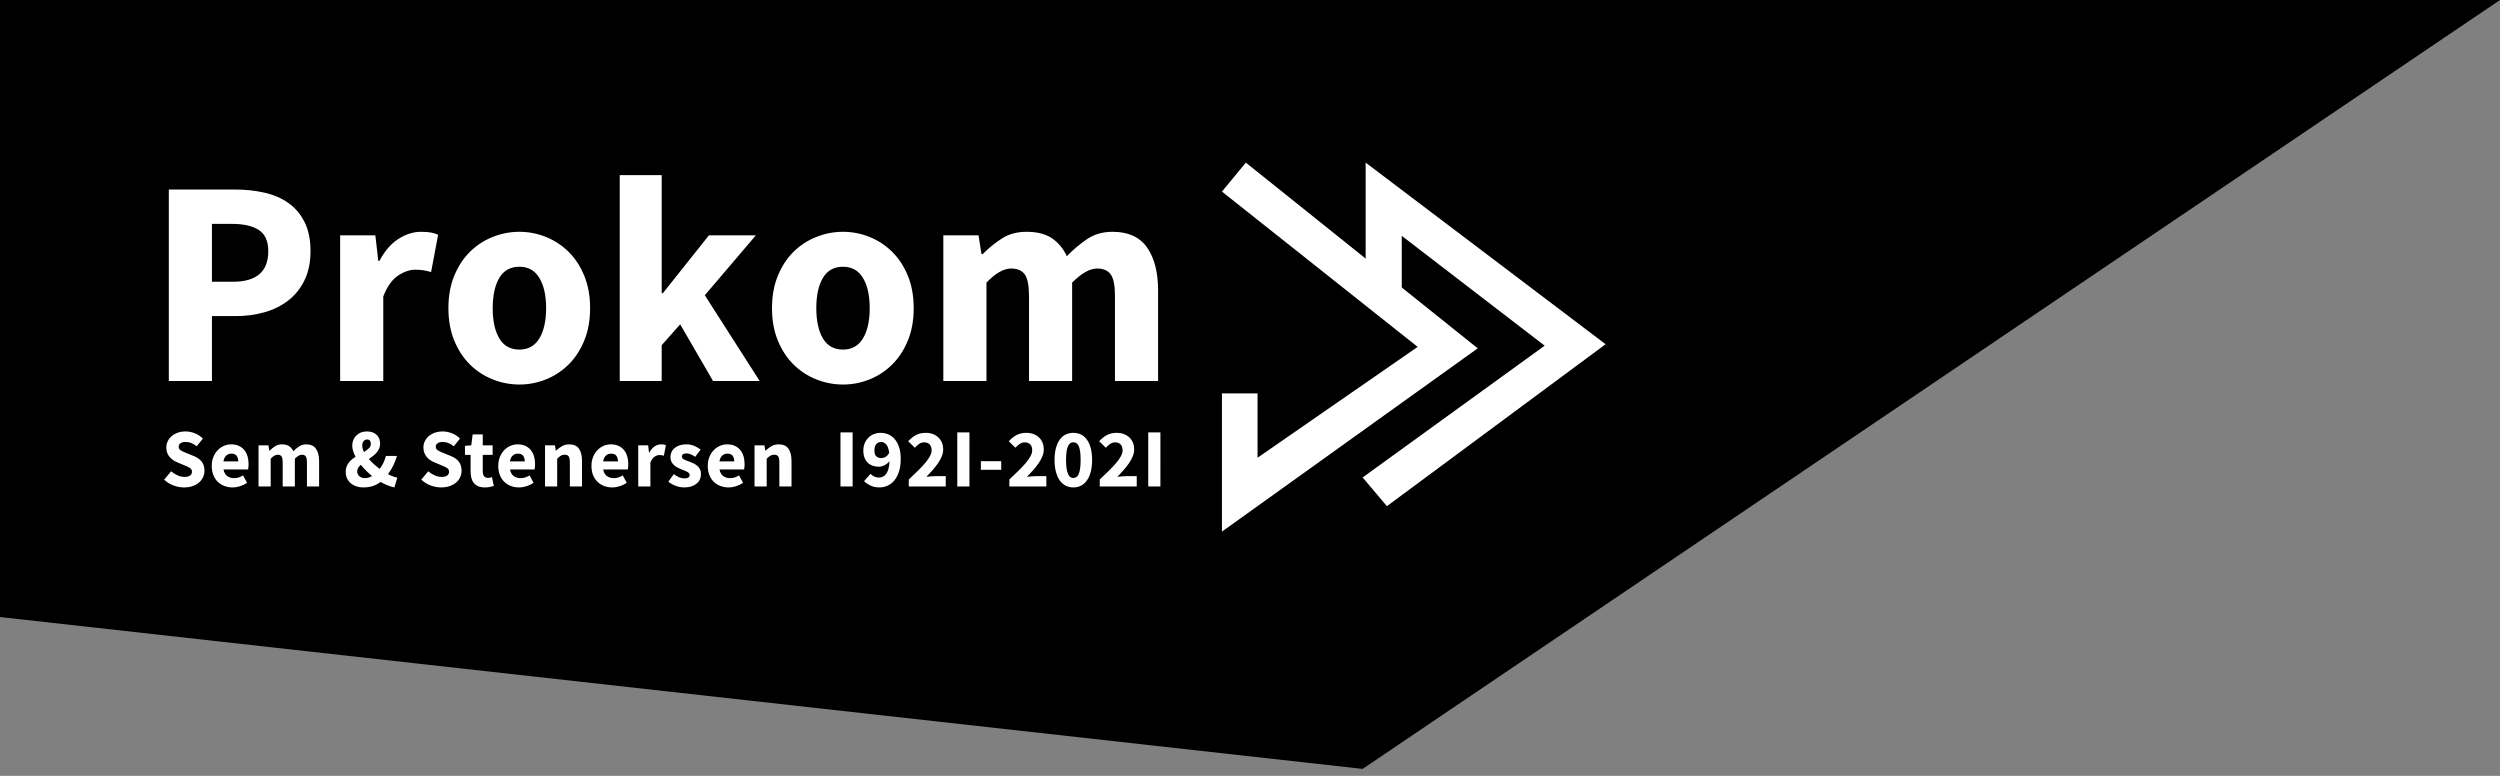
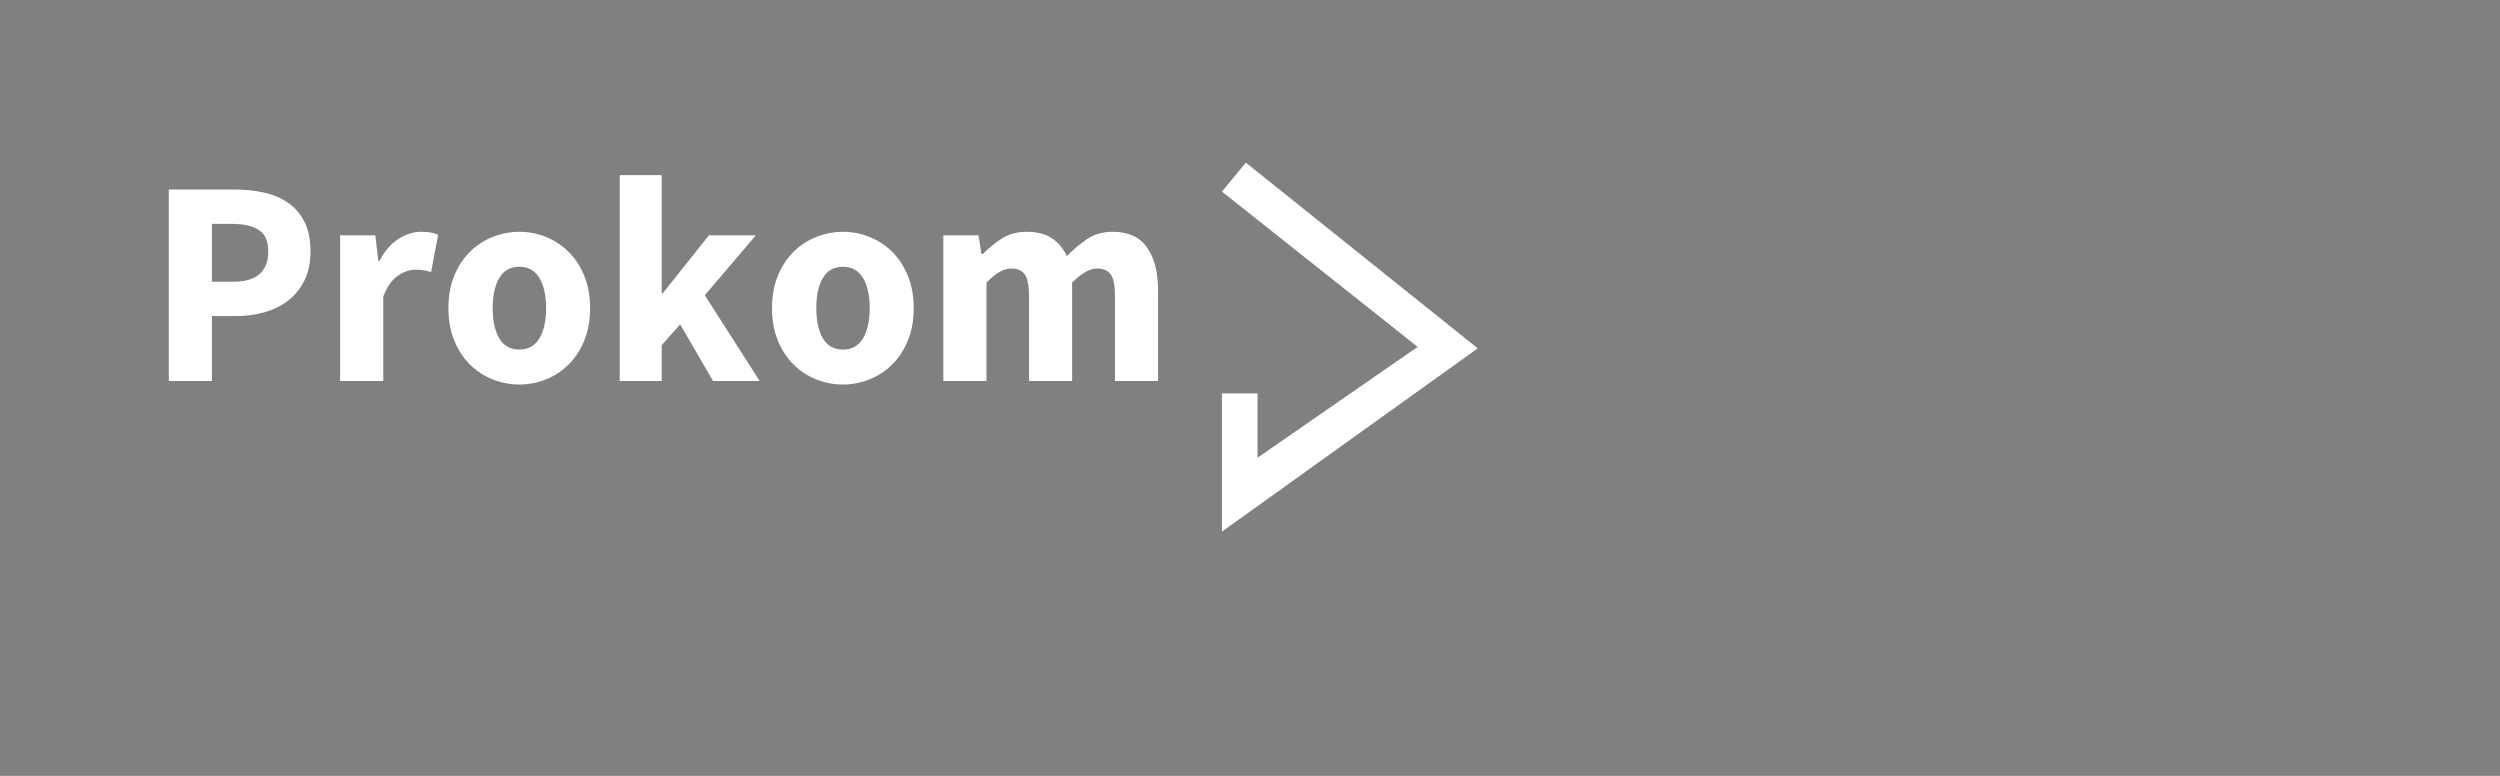
<svg xmlns="http://www.w3.org/2000/svg" width="464" height="144" viewBox="0 0 464 144">
  <rect x="0" y="0" width="464" height="144" fill="#808080" stroke="none" />
  <g fill="none" fill-rule="evenodd">
    <g>
      <g>
-         <path fill="#000" fill-rule="nonzero" d="M0 0L464 0 252.903 142.708 0 114.524z" transform="translate(-180 -295) translate(180 295)" />
        <g fill="#FFF">
          <path fill-rule="nonzero" d="M9.336 40.715V28.668h4.41c1.888 0 3.667-.236 5.337-.709 1.67-.472 3.14-1.2 4.41-2.18 1.27-.982 2.278-2.235 3.022-3.762.745-1.526 1.117-3.325 1.117-5.396 0-2.144-.372-3.952-1.117-5.424-.744-1.472-1.751-2.653-3.022-3.543-1.27-.89-2.759-1.527-4.465-1.908-1.706-.382-3.54-.572-5.5-.572H1.333v35.54h8.004zm3.92-18.425h-3.92V11.551h3.703c2.178 0 3.848.382 5.01 1.145 1.16.763 1.742 2.071 1.742 3.925 0 3.78-2.178 5.669-6.535 5.669zm27.88 18.425v-15.7c.726-1.853 1.642-3.143 2.75-3.87 1.107-.727 2.168-1.09 3.185-1.09.58 0 1.089.036 1.524.109.436.073.908.182 1.416.327l1.307-6.923c-.4-.181-.844-.318-1.334-.409-.49-.09-1.116-.136-1.879-.136-1.38 0-2.758.436-4.138 1.308-1.38.873-2.56 2.235-3.54 4.089h-.217l-.545-4.743h-6.534v27.038h8.005zm25.265.654c1.706 0 3.349-.318 4.928-.954 1.579-.636 2.977-1.554 4.193-2.753 1.216-1.2 2.187-2.68 2.913-4.443.726-1.762 1.089-3.77 1.089-6.023 0-2.253-.363-4.261-1.09-6.023-.725-1.763-1.696-3.244-2.912-4.443-1.216-1.2-2.614-2.117-4.193-2.753-1.58-.636-3.222-.954-4.928-.954s-3.358.318-4.955.954c-1.597.636-3.004 1.554-4.22 2.753-1.216 1.2-2.187 2.68-2.913 4.443-.726 1.762-1.09 3.77-1.09 6.023 0 2.253.364 4.26 1.09 6.023.726 1.763 1.697 3.244 2.913 4.443 1.216 1.2 2.623 2.117 4.22 2.753 1.597.636 3.249.954 4.955.954zm0-6.487c-1.67 0-2.913-.69-3.73-2.071-.817-1.381-1.225-3.253-1.225-5.615s.408-4.234 1.225-5.615c.817-1.38 2.06-2.071 3.73-2.071 1.634 0 2.868.69 3.703 2.071.835 1.381 1.252 3.253 1.252 5.615s-.417 4.234-1.252 5.615c-.835 1.38-2.07 2.071-3.703 2.071zm26.409 5.833v-6.65l3.43-3.87 6.1 10.52h8.657l-10.183-15.918 9.475-11.12h-8.712l-8.55 10.739h-.217V2.502h-7.787v38.213h7.787zm33.651.654c1.706 0 3.349-.318 4.928-.954 1.579-.636 2.977-1.554 4.193-2.753 1.216-1.2 2.187-2.68 2.913-4.443.726-1.762 1.089-3.77 1.089-6.023 0-2.253-.363-4.261-1.09-6.023-.725-1.763-1.696-3.244-2.912-4.443-1.216-1.2-2.614-2.117-4.193-2.753-1.58-.636-3.222-.954-4.928-.954s-3.358.318-4.955.954c-1.597.636-3.004 1.554-4.22 2.753-1.216 1.2-2.187 2.68-2.913 4.443-.726 1.762-1.09 3.77-1.09 6.023 0 2.253.364 4.26 1.09 6.023.726 1.763 1.697 3.244 2.913 4.443 1.216 1.2 2.623 2.117 4.22 2.753 1.597.636 3.249.954 4.955.954zm0-6.487c-1.67 0-2.913-.69-3.73-2.071-.817-1.381-1.225-3.253-1.225-5.615s.408-4.234 1.225-5.615c.817-1.38 2.06-2.071 3.73-2.071 1.634 0 2.868.69 3.703 2.071.835 1.381 1.252 3.253 1.252 5.615s-.417 4.234-1.252 5.615c-.835 1.38-2.07 2.071-3.703 2.071zm26.627 5.833V22.454c1.67-1.745 3.194-2.617 4.574-2.617 1.161 0 2.005.363 2.532 1.09.526.727.79 2.072.79 4.034v15.754h8.004V22.454c1.742-1.745 3.285-2.617 4.628-2.617 1.162 0 2.006.363 2.532 1.09.526.727.79 2.072.79 4.034v15.754h8.004v-16.79c0-3.38-.68-6.041-2.042-7.986-1.361-1.944-3.494-2.916-6.398-2.916-1.815 0-3.385.445-4.71 1.336-1.325.89-2.587 1.953-3.784 3.189-.69-1.454-1.625-2.572-2.805-3.353-1.18-.781-2.731-1.172-4.655-1.172-1.78 0-3.304.409-4.574 1.227-1.27.817-2.469 1.79-3.594 2.916h-.218l-.544-3.489h-6.535v27.038h8.005z" transform="translate(-180 -295) translate(180 295) translate(30 30)" />
          <g>
-             <path d="M26.109 58.435L30.615 63.765 71.206 33.707 26.67 0 26.67 25.426 33.371 25.426 33.371 13.594 59.898 33.977 26.109 58.435z" transform="translate(-180 -295) translate(180 295) translate(30 30) translate(196.794 .18)" />
            <path d="M0 5.38L4.434 0 47.471 34.472 0 68.488 0 42.831 6.606 42.831 6.606 54.774 36.323 34.199 0 5.38z" transform="translate(-180 -295) translate(180 295) translate(30 30) translate(196.794 .18)" />
          </g>
-           <path fill-rule="nonzero" d="M4.17 60.467c.594 0 1.126-.084 1.597-.253.471-.17.868-.395 1.19-.677.323-.282.569-.61.738-.984.169-.374.253-.771.253-1.191 0-.708-.177-1.277-.53-1.707-.353-.43-.837-.769-1.451-1.015l-1.29-.523c-.215-.092-.415-.176-.6-.253-.183-.077-.345-.16-.483-.246-.138-.087-.246-.185-.322-.292-.077-.108-.116-.239-.116-.392 0-.287.116-.51.346-.67.23-.158.54-.238.93-.238.398 0 .762.07 1.09.208.327.138.655.336.982.592l1.152-1.43c-.43-.43-.929-.758-1.497-.984-.568-.225-1.144-.338-1.728-.338-.522 0-1 .077-1.436.23-.435.154-.811.367-1.129.638-.317.272-.563.59-.737.954-.174.364-.261.75-.261 1.16 0 .37.056.7.169.992.113.292.264.549.453.769.19.22.404.413.645.577.24.164.489.297.745.4l1.305.553.592.253c.179.077.332.16.46.246.128.088.226.188.292.3.067.113.1.246.1.4 0 .297-.115.533-.346.707-.23.174-.58.262-1.052.262-.42 0-.847-.098-1.282-.293-.435-.194-.832-.445-1.19-.753l-1.29 1.553c.512.482 1.093.843 1.743 1.084.65.24 1.303.361 1.958.361zm8.987 0c.461 0 .93-.077 1.406-.23.476-.154.908-.364 1.297-.63l-.752-1.37c-.553.34-1.1.508-1.644.508-.511 0-.944-.13-1.297-.392-.354-.261-.581-.669-.684-1.222h4.562c.02-.092.04-.23.061-.415.02-.185.03-.38.03-.584 0-.523-.066-1.008-.199-1.453-.133-.446-.335-.833-.607-1.161-.27-.328-.609-.584-1.013-.769-.405-.184-.878-.277-1.42-.277-.462 0-.907.093-1.337.277-.43.185-.811.448-1.144.792-.333.343-.602.763-.806 1.26-.205.498-.308 1.054-.308 1.669 0 .635.098 1.199.292 1.691.195.492.466.91.814 1.253.348.343.758.605 1.229.784.47.18.978.27 1.52.27zm1.06-4.827h-2.75c.083-.492.26-.856.53-1.092.272-.236.587-.354.945-.354.461 0 .789.134.983.4.195.267.292.615.292 1.046zm6.023 4.643v-5.15c.471-.493.901-.739 1.29-.739.328 0 .566.103.714.308.149.205.223.584.223 1.137v4.444h2.258v-5.15c.491-.493.926-.739 1.305-.739.328 0 .566.103.714.308.149.205.223.584.223 1.137v4.444h2.258v-4.736c0-.953-.192-1.704-.576-2.252-.384-.549-.986-.823-1.805-.823-.512 0-.955.126-1.328.377-.374.251-.73.55-1.068.9-.194-.41-.458-.726-.79-.946-.333-.22-.771-.33-1.314-.33-.501 0-.931.115-1.29.345-.358.23-.696.505-1.013.823h-.062l-.153-.984h-1.843v7.626h2.257zm22.966.184l.538-1.83c-.256-.04-.53-.115-.822-.222-.292-.108-.596-.244-.914-.408.39-.522.72-1.063.99-1.622.272-.558.5-1.145.684-1.76h-2.058c-.123.471-.281.907-.476 1.307-.194.4-.42.763-.676 1.091-.368-.266-.724-.556-1.067-.868-.343-.313-.658-.633-.945-.961.256-.175.51-.36.76-.554.252-.195.477-.407.676-.638.2-.23.359-.482.477-.753.117-.272.176-.572.176-.9 0-.697-.22-1.25-.66-1.66-.44-.41-1.04-.615-1.797-.615-.42 0-.796.069-1.129.207-.333.139-.617.328-.852.57-.236.24-.418.52-.546.837-.128.318-.191.656-.191 1.015 0 .318.053.653.16 1.007.108.354.26.71.454 1.069-.246.153-.479.322-.699.507-.22.184-.415.39-.584.615-.169.225-.302.48-.399.76-.097.283-.146.598-.146.947 0 .389.072.755.215 1.099.144.343.356.646.638.907.281.261.63.469 1.044.623.415.153.893.23 1.436.23.635 0 1.21-.09 1.728-.269.517-.18.99-.428 1.42-.746.43.246.86.457 1.29.63.43.175.855.303 1.275.385zm-5.652-6.58c-.102-.205-.181-.41-.238-.615-.056-.205-.084-.4-.084-.584 0-.349.087-.623.26-.823.175-.2.39-.3.646-.3.235 0 .41.072.522.215.113.144.17.334.17.57 0 .338-.124.625-.37.86-.245.236-.547.462-.906.677zm.23 4.858c-.45 0-.81-.118-1.082-.353-.271-.236-.407-.544-.407-.923 0-.236.061-.45.184-.646.123-.194.287-.379.492-.553.297.369.62.728.967 1.076.348.349.717.682 1.106 1-.42.266-.84.4-1.26.4zm14.105 1.722c.594 0 1.126-.084 1.597-.253.471-.17.868-.395 1.19-.677.323-.282.569-.61.738-.984.169-.374.253-.771.253-1.191 0-.708-.176-1.277-.53-1.707-.353-.43-.837-.769-1.451-1.015l-1.29-.523c-.215-.092-.415-.176-.6-.253-.183-.077-.345-.16-.483-.246-.138-.087-.246-.185-.322-.292-.077-.108-.116-.239-.116-.392 0-.287.116-.51.346-.67.23-.158.54-.238.93-.238.398 0 .762.07 1.09.208.327.138.655.336.982.592l1.152-1.43c-.43-.43-.929-.758-1.497-.984-.568-.225-1.144-.338-1.728-.338-.522 0-1 .077-1.436.23-.435.154-.811.367-1.129.638-.317.272-.563.59-.737.954-.174.364-.26.75-.26 1.16 0 .37.055.7.168.992.113.292.264.549.453.769.19.22.404.413.645.577.24.164.489.297.745.4l1.305.553.592.253c.179.077.332.16.46.246.128.088.226.188.292.3.067.113.1.246.1.4 0 .297-.115.533-.345.707-.23.174-.582.262-1.053.262-.42 0-.847-.098-1.282-.293-.435-.194-.832-.445-1.19-.753l-1.29 1.553c.512.482 1.093.843 1.743 1.084.65.24 1.303.361 1.958.361zm8.081 0c.369 0 .691-.03.968-.092.276-.062.517-.123.722-.185l-.354-1.645c-.102.041-.217.077-.345.108-.128.03-.254.046-.376.046-.297 0-.535-.095-.715-.284-.179-.19-.268-.5-.268-.93v-3.06h1.827v-1.768h-1.827v-2.03h-1.874l-.261 2.03-1.167.092v1.676h1.044v3.09c0 .441.049.843.146 1.207.097.364.25.674.46.93.21.257.482.456.815.6.332.143.734.215 1.205.215zm6.361 0c.461 0 .93-.077 1.406-.23.476-.154.908-.364 1.297-.63l-.752-1.37c-.553.34-1.1.508-1.644.508-.512 0-.944-.13-1.297-.392-.354-.261-.581-.669-.684-1.222h4.562c.02-.092.04-.23.061-.415.02-.185.03-.38.03-.584 0-.523-.066-1.008-.199-1.453-.133-.446-.335-.833-.607-1.161-.27-.328-.609-.584-1.013-.769-.405-.184-.878-.277-1.42-.277-.462 0-.907.093-1.337.277-.43.185-.811.448-1.144.792-.333.343-.602.763-.806 1.26-.205.498-.308 1.054-.308 1.669 0 .635.098 1.199.292 1.691.195.492.466.91.814 1.253.348.343.758.605 1.229.784.47.18.978.27 1.52.27zm1.06-4.827h-2.75c.083-.492.26-.856.53-1.092.272-.236.587-.354.945-.354.461 0 .789.134.983.4.195.267.292.615.292 1.046zm6.023 4.643v-5.15c.246-.237.471-.419.676-.547.205-.128.45-.192.737-.192.328 0 .566.103.714.308.149.205.223.584.223 1.137v4.444h2.258v-4.736c0-.963-.187-1.717-.561-2.26-.374-.543-.975-.815-1.805-.815-.522 0-.977.116-1.366.346-.39.23-.748.5-1.076.807h-.06l-.155-.968h-1.842v7.626h2.257zm10.216.184c.46 0 .93-.077 1.405-.23.476-.154.909-.364 1.298-.63l-.752-1.37c-.553.34-1.101.508-1.644.508-.512 0-.944-.13-1.298-.392-.353-.261-.58-.669-.683-1.222h4.561c.02-.092.041-.23.062-.415.02-.185.03-.38.03-.584 0-.523-.066-1.008-.2-1.453-.132-.446-.334-.833-.606-1.161-.271-.328-.609-.584-1.013-.769-.405-.184-.878-.277-1.421-.277-.46 0-.906.093-1.336.277-.43.185-.812.448-1.144.792-.333.343-.602.763-.807 1.26-.204.498-.307 1.054-.307 1.669 0 .635.097 1.199.292 1.691.195.492.466.91.814 1.253.348.343.758.605 1.229.784.47.18.977.27 1.52.27zm1.06-4.827h-2.75c.083-.492.26-.856.53-1.092.272-.236.587-.354.945-.354.46 0 .788.134.983.4.195.267.292.615.292 1.046zm6.023 4.643v-4.428c.205-.523.463-.887.776-1.092.312-.205.611-.307.898-.307.164 0 .307.01.43.03.123.02.256.052.4.093l.368-1.953c-.113-.051-.238-.09-.376-.115-.139-.026-.315-.039-.53-.039-.39 0-.778.123-1.167.37-.39.245-.722.63-.999 1.152h-.061l-.154-1.337h-1.843v7.626h2.258zm6.254.184c.511 0 .962-.064 1.351-.192.39-.128.717-.302.983-.523.266-.22.466-.479.599-.776.133-.297.2-.62.2-.969 0-.348-.062-.648-.185-.9-.123-.25-.284-.463-.484-.637s-.42-.32-.66-.438c-.24-.118-.484-.223-.73-.316l-.56-.207c-.18-.067-.338-.136-.476-.208-.138-.071-.248-.15-.33-.238-.082-.087-.123-.192-.123-.315 0-.4.287-.6.86-.6.266 0 .532.057.799.17.266.112.537.27.813.476l1.014-1.353c-.328-.246-.711-.469-1.152-.669-.44-.2-.952-.3-1.536-.3-.44 0-.84.06-1.197.177-.359.118-.666.28-.922.484-.256.205-.453.457-.591.754-.138.297-.208.62-.208.968 0 .318.062.597.185.838s.281.451.476.63c.194.18.41.331.645.454.235.123.47.23.706.323.195.082.384.156.569.223.184.067.35.141.499.223.148.082.266.172.353.27.087.096.13.207.13.33 0 .205-.076.363-.23.476-.153.113-.4.17-.737.17-.328 0-.65-.067-.968-.2-.317-.134-.65-.334-.998-.6l-1.014 1.414c.39.318.848.574 1.375.77.527.194 1.042.291 1.544.291zm8.25 0c.46 0 .929-.077 1.405-.23.476-.154.909-.364 1.298-.63l-.753-1.37c-.553.34-1.1.508-1.643.508-.512 0-.945-.13-1.298-.392-.353-.261-.581-.669-.683-1.222h4.56c.021-.092.042-.23.062-.415.02-.185.031-.38.031-.584 0-.523-.066-1.008-.2-1.453-.133-.446-.335-.833-.606-1.161-.272-.328-.61-.584-1.014-.769-.404-.184-.878-.277-1.42-.277-.461 0-.907.093-1.337.277-.43.185-.811.448-1.144.792-.333.343-.601.763-.806 1.26-.205.498-.307 1.054-.307 1.669 0 .635.097 1.199.292 1.691.194.492.465.91.814 1.253.348.343.757.605 1.228.784.471.18.978.27 1.52.27zm1.06-4.827h-2.75c.082-.492.259-.856.53-1.092.271-.236.586-.354.945-.354.46 0 .788.134.983.4.194.267.291.615.291 1.046zm6.022 4.643v-5.15c.246-.237.471-.419.676-.547.205-.128.45-.192.737-.192.328 0 .566.103.715.308.148.205.222.584.222 1.137v4.444h2.258v-4.736c0-.963-.187-1.717-.56-2.26-.374-.543-.976-.815-1.805-.815-.522 0-.978.116-1.367.346-.39.23-.748.5-1.075.807h-.062l-.153-.968h-1.843v7.626h2.257zm15.95 0V50.258h-2.257v10.025h2.258zm4.98.184c.511 0 1.005-.105 1.481-.315.477-.21.896-.53 1.26-.96.363-.431.655-.98.875-1.646.22-.666.33-1.455.33-2.368 0-.86-.105-1.596-.314-2.206-.21-.61-.487-1.11-.83-1.5-.343-.389-.737-.676-1.182-.86-.446-.185-.904-.277-1.375-.277-.44 0-.857.074-1.252.223-.394.149-.737.367-1.029.654-.291.287-.524.632-.698 1.037-.174.405-.261.859-.261 1.361 0 .513.074.958.222 1.338.149.379.35.692.607.938.256.246.56.43.914.553.353.123.74.185 1.16.185.153 0 .317-.024.49-.07.175-.046.349-.112.523-.2.174-.087.343-.194.507-.322.164-.129.307-.275.43-.439-.02.574-.085 1.054-.192 1.438-.108.384-.251.697-.43.938-.18.24-.387.412-.622.515-.236.102-.492.154-.768.154-.287 0-.568-.07-.845-.208-.276-.138-.496-.3-.66-.484l-1.198 1.353c.307.307.699.579 1.175.815.476.235 1.036.353 1.681.353zm.353-5.442c-.369 0-.676-.106-.922-.316-.246-.21-.368-.576-.368-1.099 0-.553.122-.956.368-1.207.246-.251.533-.377.86-.377.348 0 .663.146.945.439.281.292.473.822.576 1.59-.195.35-.423.598-.684.747-.26.148-.52.223-.775.223zm11.951 5.258v-1.907h-1.966c-.235 0-.504.013-.806.039-.302.025-.576.053-.822.084.4-.41.786-.827 1.16-1.253.373-.425.706-.85.998-1.276.292-.425.525-.85.699-1.276.174-.425.26-.843.26-1.253 0-.472-.076-.897-.23-1.276-.153-.38-.373-.705-.66-.977-.287-.271-.627-.481-1.021-.63-.394-.149-.832-.223-1.313-.223-.697 0-1.295.13-1.797.392s-.993.649-1.475 1.161l1.23 1.215c.245-.267.506-.5.782-.7.277-.2.594-.3.953-.3.43 0 .767.126 1.013.377.246.251.369.618.369 1.1 0 .348-.105.714-.315 1.099-.21.384-.502.8-.875 1.245-.374.446-.82.922-1.337 1.43-.517.507-1.087 1.053-1.712 1.637v1.292h6.865zm4.395 0V50.258h-2.257v10.025h2.257zm5.9-3.09v-1.6h-3.778v1.6h3.779zm8.374 3.09v-1.907h-1.966c-.236 0-.505.013-.807.039-.302.025-.576.053-.821.084.399-.41.786-.827 1.16-1.253.373-.425.706-.85.998-1.276.291-.425.524-.85.698-1.276.174-.425.261-.843.261-1.253 0-.472-.076-.897-.23-1.276-.154-.38-.374-.705-.66-.977-.287-.271-.627-.481-1.022-.63-.394-.149-.832-.223-1.313-.223-.696 0-1.295.13-1.797.392-.501.262-.993.649-1.474 1.161l1.229 1.215c.245-.267.506-.5.783-.7.276-.2.594-.3.952-.3.43 0 .768.126 1.014.377.245.251.368.618.368 1.1 0 .348-.105.714-.315 1.099-.21.384-.501.8-.875 1.245-.374.446-.82.922-1.336 1.43-.517.507-1.088 1.053-1.713 1.637v1.292h6.866zm5.01.184c.521 0 .997-.11 1.427-.33.43-.22.796-.546 1.098-.977.303-.43.538-.963.707-1.599.169-.635.253-1.368.253-2.198 0-.83-.084-1.558-.253-2.183-.169-.626-.404-1.151-.707-1.576-.302-.426-.668-.744-1.098-.954-.43-.21-.906-.315-1.428-.315-.522 0-.998.105-1.428.315-.43.21-.796.528-1.098.954-.302.425-.538.95-.707 1.576-.169.625-.253 1.353-.253 2.183 0 .83.084 1.563.253 2.198.17.636.405 1.169.707 1.6.302.43.668.755 1.098.976.43.22.906.33 1.428.33zm0-1.753c-.185 0-.36-.048-.523-.146-.164-.097-.307-.274-.43-.53s-.22-.6-.292-1.03c-.072-.43-.107-.979-.107-1.645s.035-1.212.107-1.638c.072-.425.169-.758.292-.999.123-.24.266-.407.43-.5.164-.092.338-.138.522-.138.195 0 .374.046.538.138.163.093.307.26.43.5.122.24.217.574.284 1 .066.425.1.97.1 1.637 0 .666-.034 1.214-.1 1.645-.067.43-.162.774-.284 1.03-.123.256-.267.433-.43.53-.164.098-.343.146-.538.146zm11.766 1.569v-1.907h-1.966c-.235 0-.504.013-.806.039-.302.025-.576.053-.822.084.4-.41.786-.827 1.16-1.253.374-.425.706-.85.998-1.276.292-.425.525-.85.699-1.276.174-.425.261-.843.261-1.253 0-.472-.077-.897-.23-1.276-.154-.38-.374-.705-.66-.977-.287-.271-.628-.481-1.022-.63-.394-.149-.832-.223-1.313-.223-.696 0-1.295.13-1.797.392s-.993.649-1.474 1.161l1.228 1.215c.246-.267.507-.5.783-.7.277-.2.594-.3.953-.3.43 0 .768.126 1.013.377.246.251.369.618.369 1.1 0 .348-.105.714-.315 1.099-.21.384-.502.8-.875 1.245-.374.446-.82.922-1.336 1.43-.518.507-1.088 1.053-1.713 1.637v1.292h6.865zm4.395 0V50.258h-2.257v10.025h2.257z" transform="translate(-180 -295) translate(180 295) translate(30 30)" />
        </g>
      </g>
    </g>
  </g>
</svg>